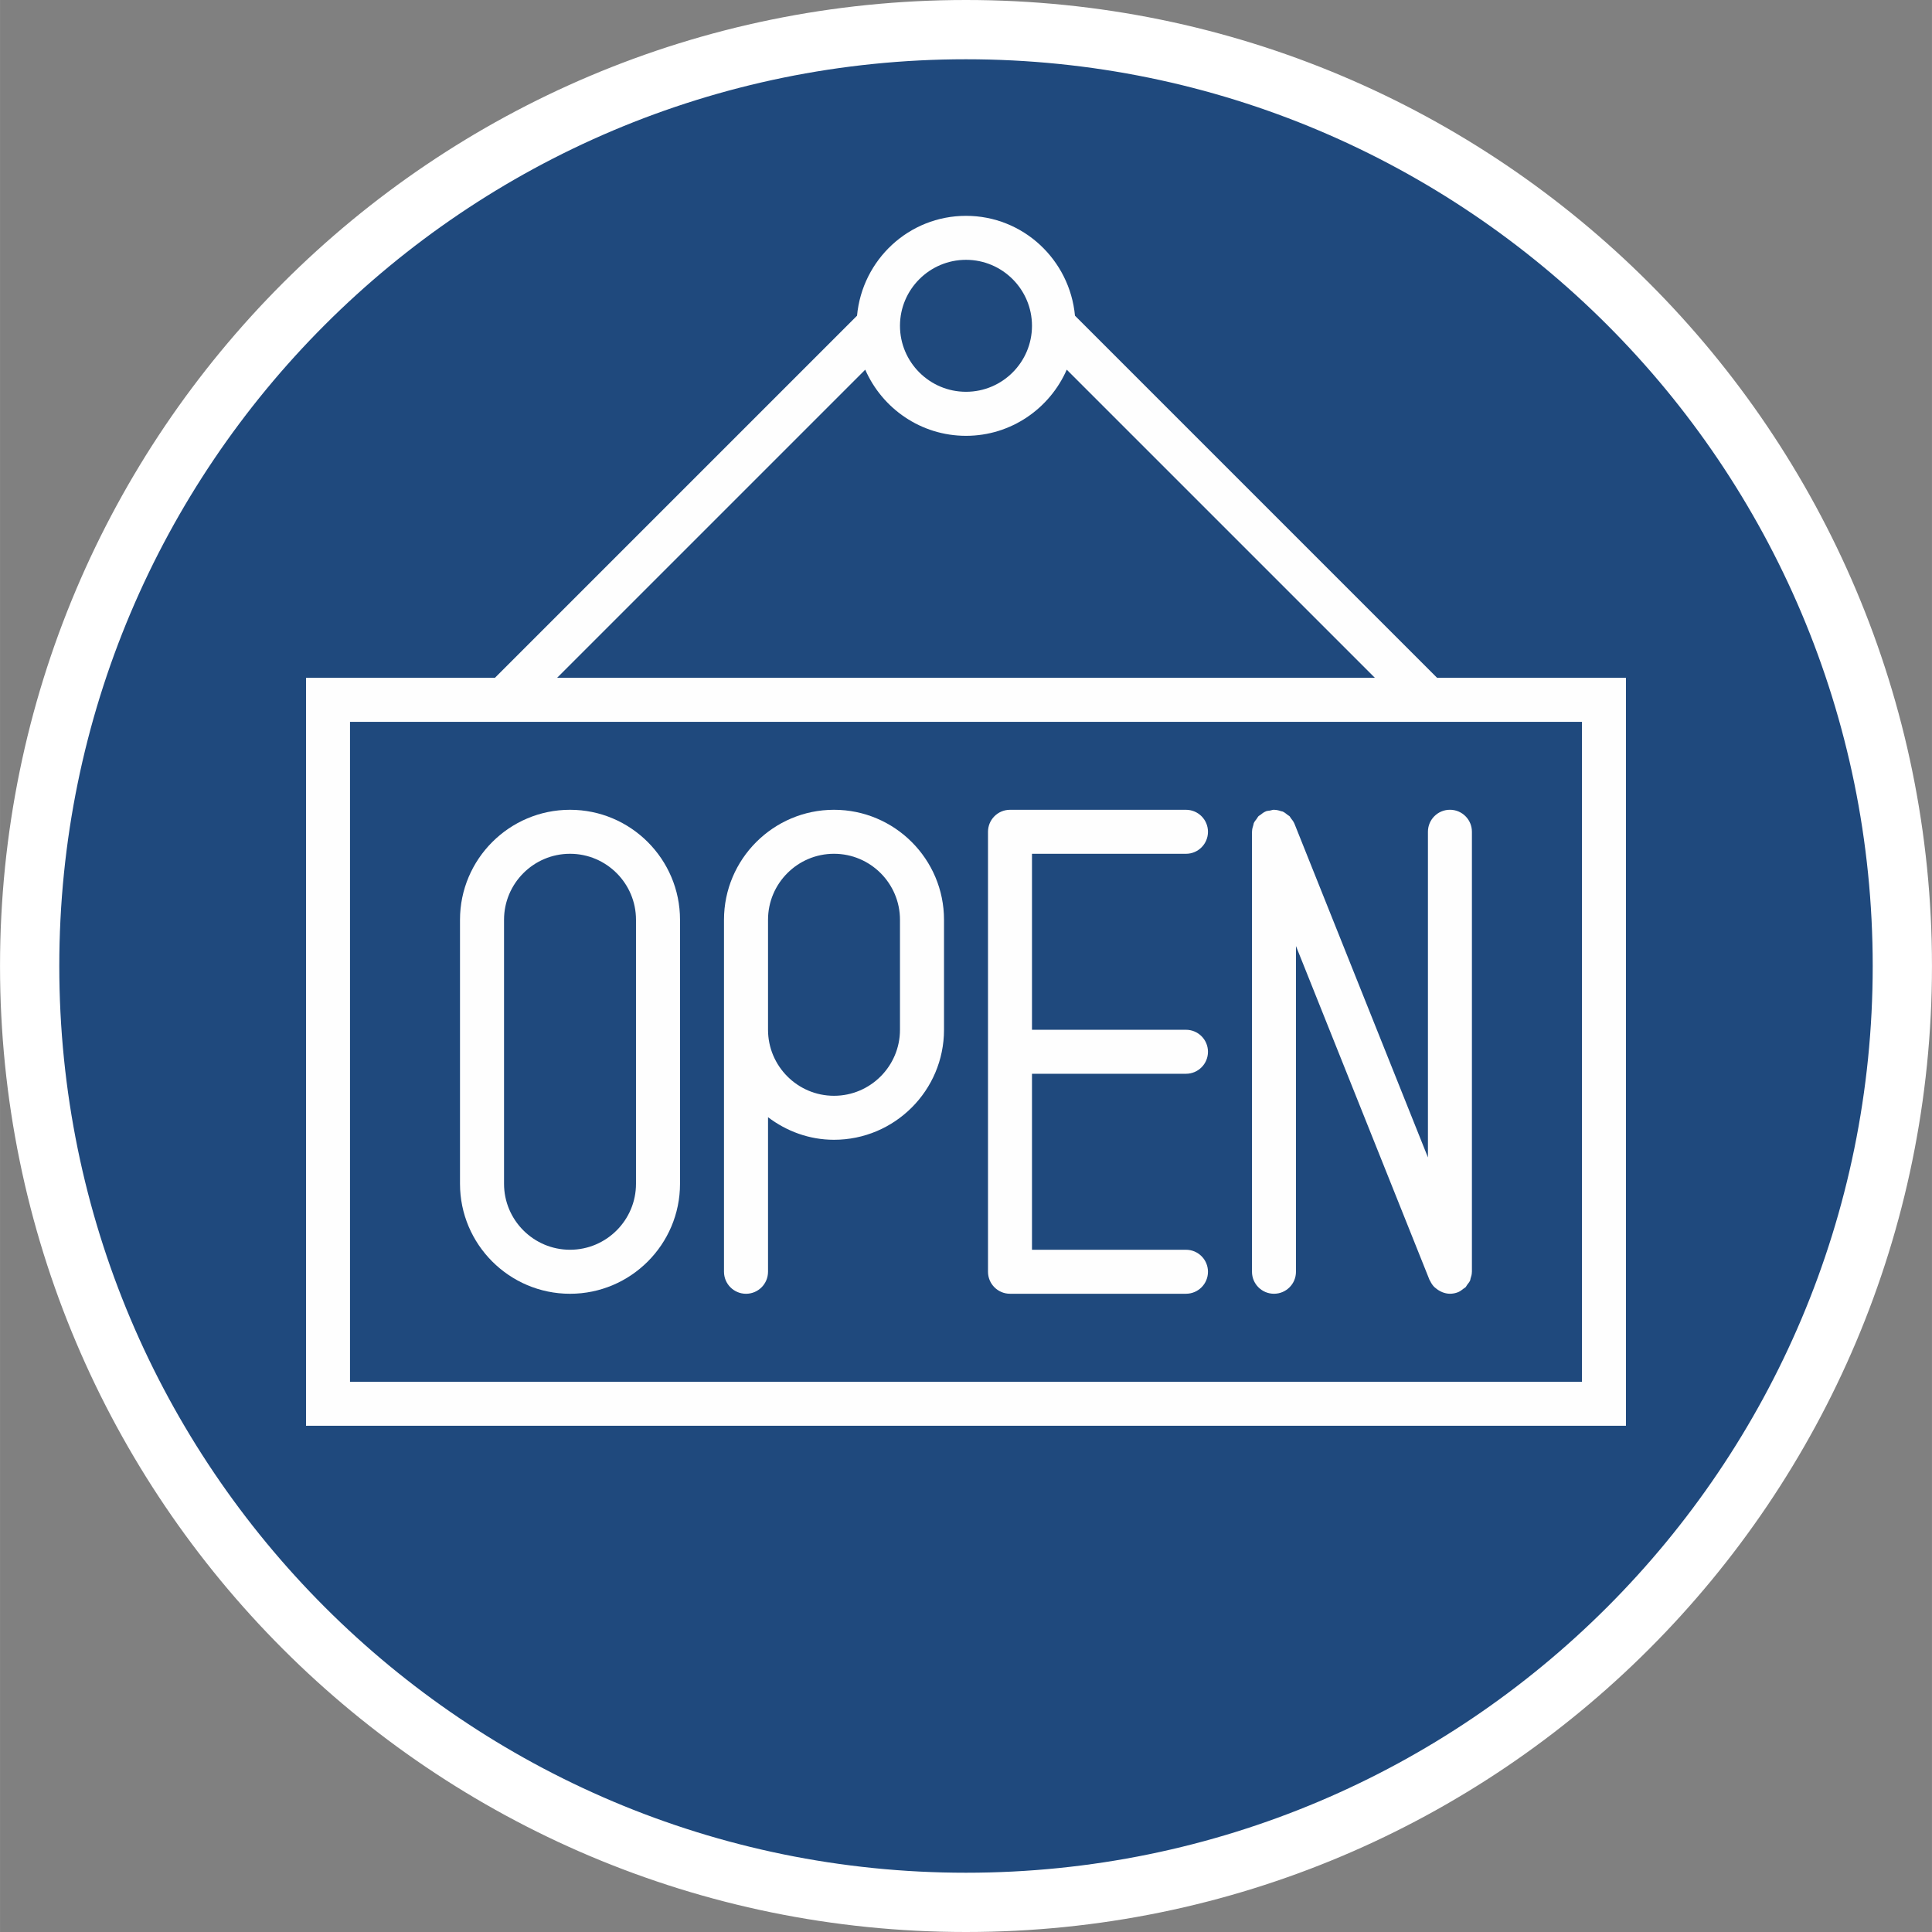
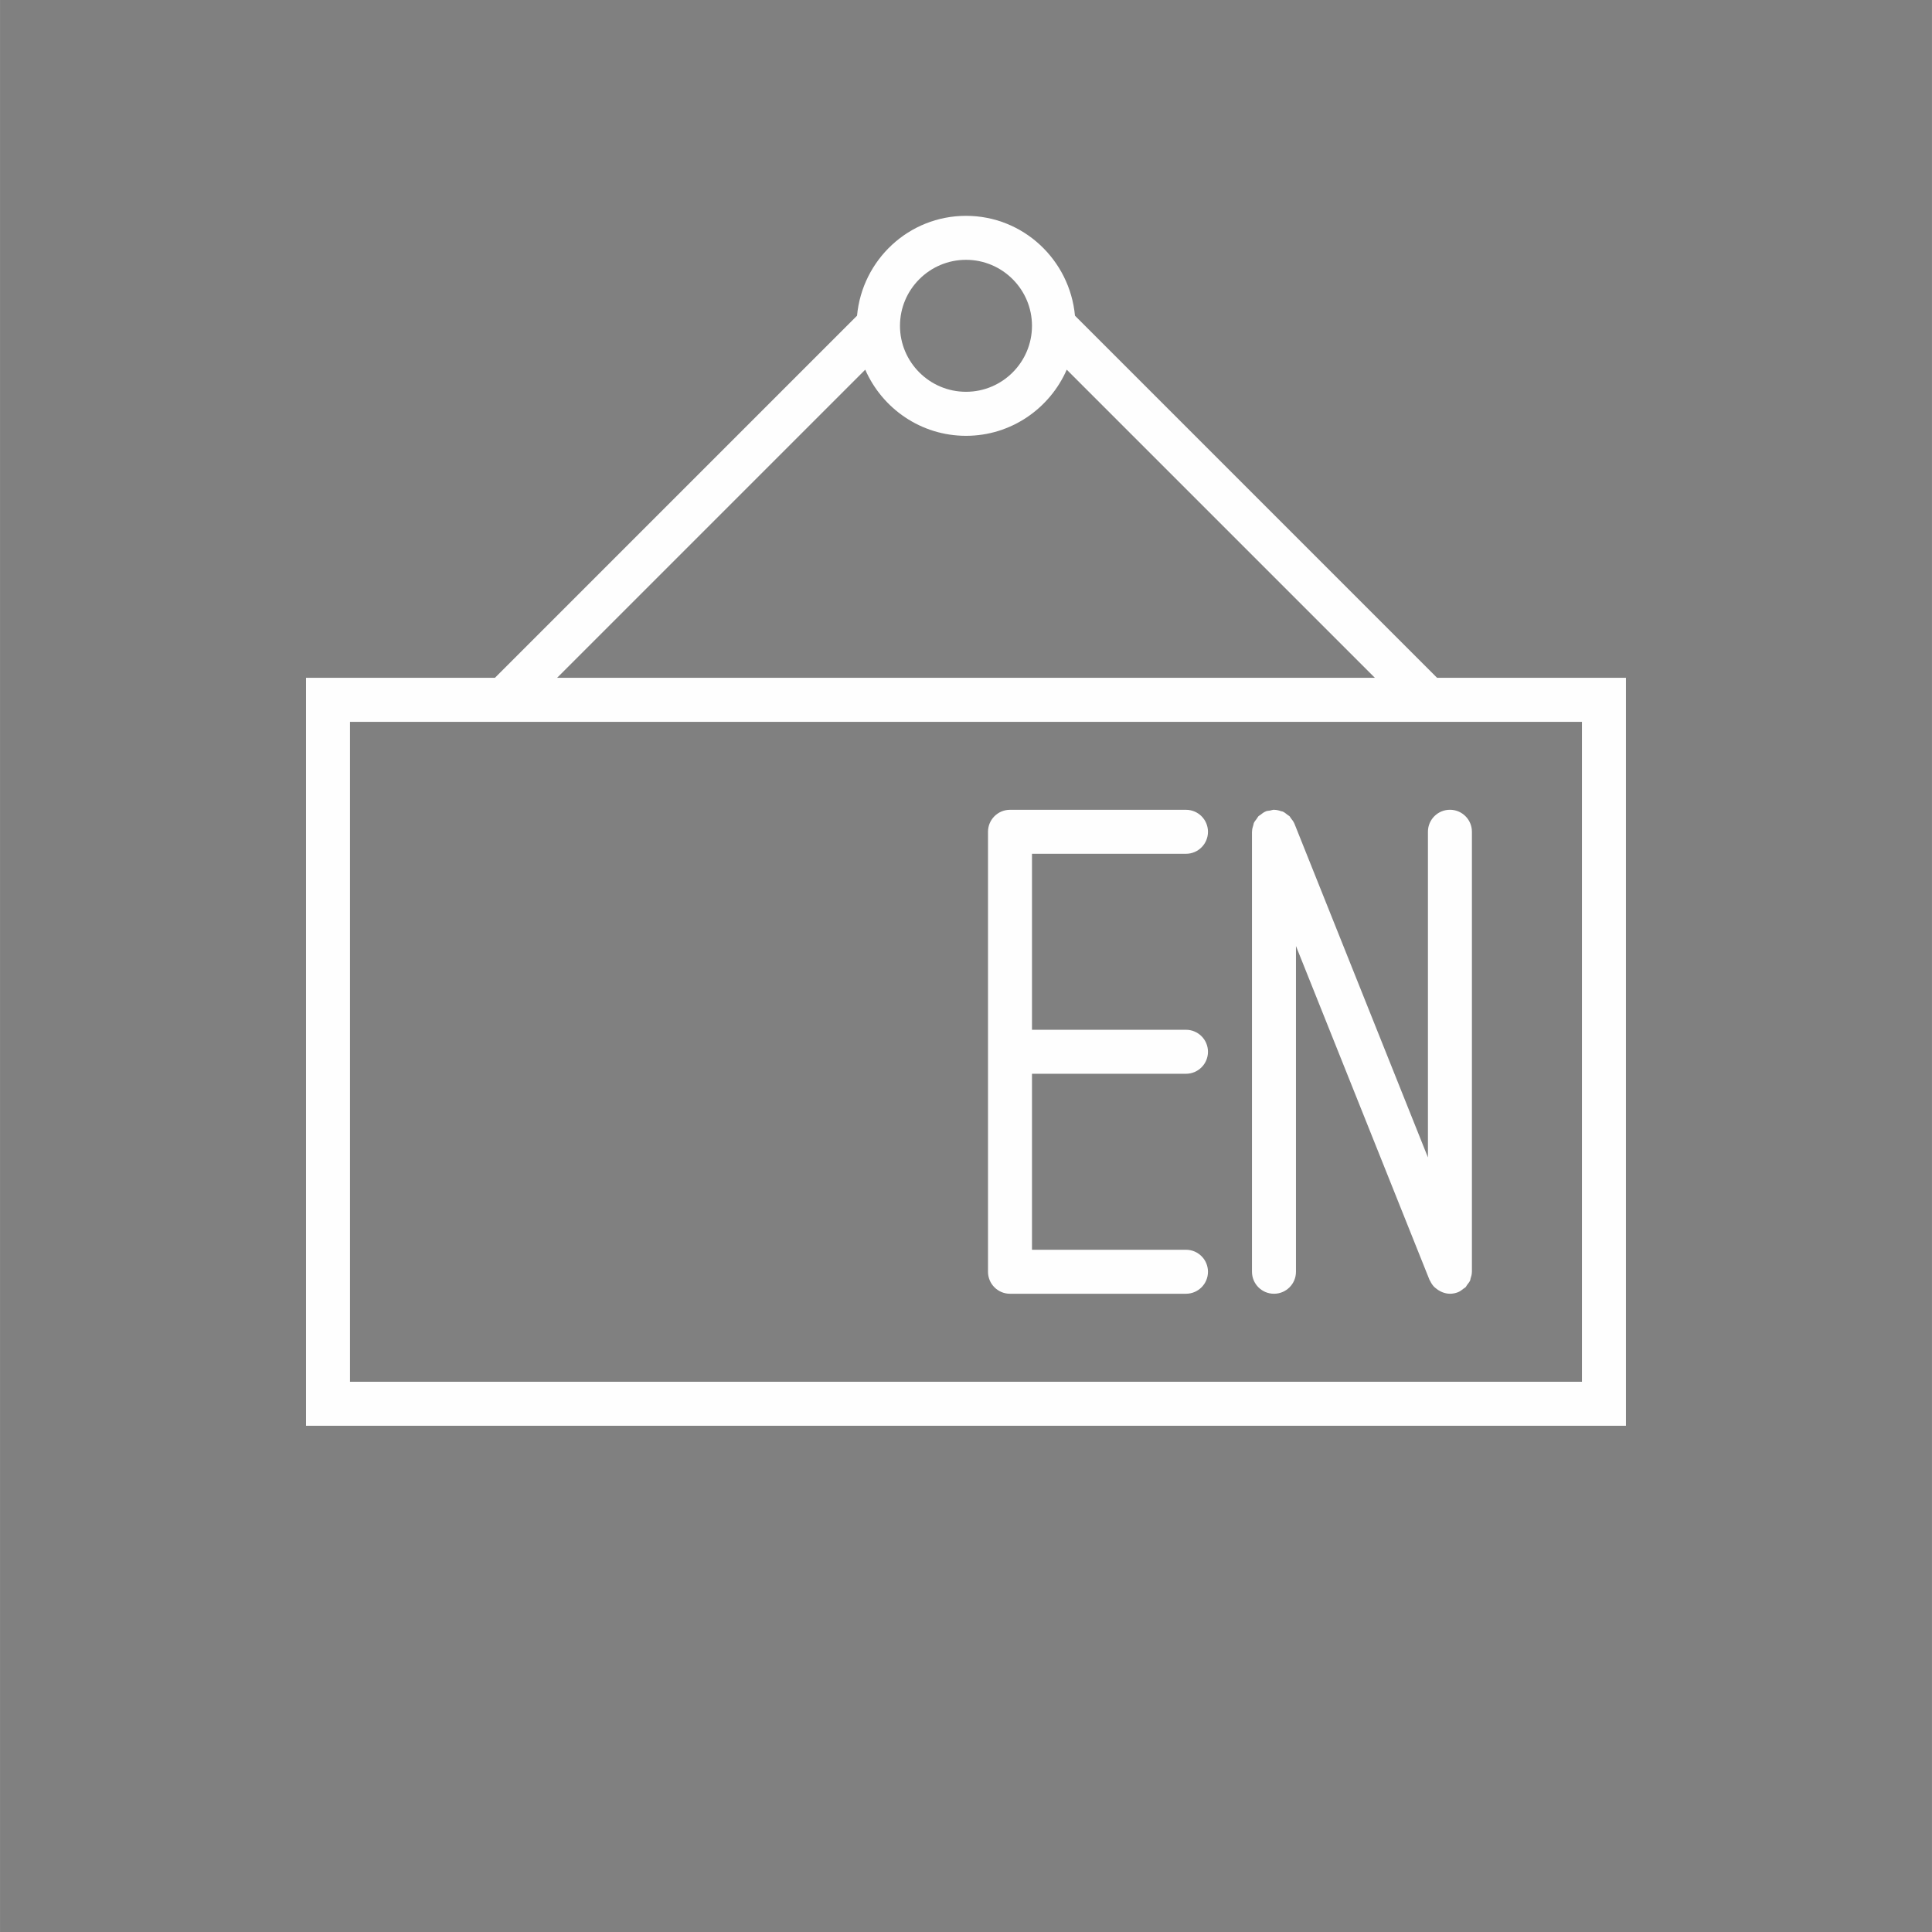
<svg xmlns="http://www.w3.org/2000/svg" xml:space="preserve" width="16.3mm" height="16.3mm" version="1.0" style="shape-rendering:geometricPrecision; text-rendering:geometricPrecision; image-rendering:optimizeQuality; fill-rule:evenodd; clip-rule:evenodd" viewBox="0 0 1629.98 1630.02">
  <rect x="0" y="0" width="1629.98" height="1630.02" fill="#808080" stroke="none" />
  <defs>
    <style type="text/css">
   
    .str0 {stroke:white;stroke-width:50;stroke-miterlimit:22.926}
    .fil1 {fill:#FEFEFE;fill-rule:nonzero}
    .fil0 {fill:#1F497D;fill-rule:nonzero}
   
  </style>
  </defs>
  <g id="Ebene_x0020_1">
-     <path class="fil0 str0" d="M1604.98 815.01c0,436.32 -353.69,790.01 -790.01,790.01 -436.28,0 -789.97,-353.69 -789.97,-790.01 0,-436.31 353.69,-790.01 789.97,-790.01 436.32,0 790.01,353.7 790.01,790.01z" />
    <path class="fil1" d="M1212.43 571.85l-305.5 -305.5c-4.41,-47.14 -43.71,-84.25 -91.93,-84.25 -48.26,0 -87.56,37.11 -91.94,84.25l-305.5 305.5 -159.39 0 0 631.05 1113.61 0 0 -631.05 -159.35 0zm-397.43 -352.64c30.69,0 55.66,24.98 55.66,55.67 0,30.69 -24.97,55.67 -55.66,55.67 -30.7,0 -55.71,-24.98 -55.71,-55.67 0,-30.69 25.01,-55.67 55.71,-55.67zm-85.02 92.68c14.35,32.77 46.99,55.81 85.02,55.81 37.99,0 70.66,-23.04 84.98,-55.81l259.96 259.96 -689.93 0 259.97 -259.96zm604.69 853.9l-1039.39 0 0 -556.79 1039.39 0 0 556.79z" />
-     <path class="fil1" d="M480.9 683.21c-51.16,0 -92.82,41.63 -92.82,92.82l0 222.71c0,51.19 41.66,92.81 92.82,92.81 51.19,0 92.81,-41.62 92.81,-92.81l0 -222.71c0,-51.19 -41.62,-92.82 -92.81,-92.82zm55.67 315.53c0,30.69 -24.98,55.67 -55.67,55.67 -30.69,0 -55.67,-24.98 -55.67,-55.67l0 -222.71c0,-30.73 24.98,-55.7 55.67,-55.7 30.69,0 55.67,24.97 55.67,55.7l0 222.71z" />
-     <path class="fil1" d="M703.62 683.21c-51.15,0 -92.81,41.63 -92.81,92.82l0 92.78 0 204.15c0,10.27 8.32,18.59 18.59,18.59 10.23,0 18.56,-8.32 18.56,-18.59l0 -130.38c15.55,11.78 34.71,19.05 55.66,19.05 51.19,0 92.82,-41.63 92.82,-92.82l0 -92.78c0,-51.19 -41.63,-92.82 -92.82,-92.82zm55.67 185.6c0,30.69 -24.97,55.7 -55.67,55.7 -30.69,0 -55.66,-25.01 -55.66,-55.7l0 -92.78c0,-30.73 24.97,-55.7 55.66,-55.7 30.7,0 55.67,24.97 55.67,55.7l0 92.78z" />
    <path class="fil1" d="M1204.75 976.59l-112.67 -281.69c-0.04,-0.07 -0.07,-0.11 -0.11,-0.18 -0.67,-1.62 -1.76,-2.99 -2.86,-4.37 -0.42,-0.53 -0.67,-1.2 -1.12,-1.69 -0.5,-0.46 -1.17,-0.71 -1.7,-1.17 -1.34,-1.06 -2.61,-2.15 -4.2,-2.82 -0.35,-0.14 -0.81,-0.11 -1.2,-0.25 -1.87,-0.67 -3.84,-1.16 -5.89,-1.2 -0.07,0 -0.1,-0.03 -0.17,-0.03 -1.17,0 -2.19,0.46 -3.28,0.67 -1.2,0.21 -2.4,0.17 -3.6,0.67 -0.07,0.03 -0.11,0.07 -0.14,0.1 -1.66,0.67 -3.07,1.77 -4.45,2.9 -0.49,0.39 -1.16,0.63 -1.62,1.09 -0.64,0.67 -0.99,1.55 -1.55,2.29 -0.85,1.17 -1.87,2.26 -2.4,3.6 -0.21,0.43 -0.18,0.95 -0.32,1.41 -0.63,1.84 -1.13,3.71 -1.16,5.68 0,0.07 -0.04,0.11 -0.04,0.18l0 371.19c0,10.27 8.33,18.56 18.56,18.56 10.26,0 18.55,-8.29 18.55,-18.56l0 -274.81 112.68 281.69c0.04,0.07 0.07,0.14 0.11,0.18 0.14,0.35 0.38,0.6 0.56,0.95 0.81,1.69 1.8,3.18 3.03,4.52 0.46,0.49 0.96,0.88 1.49,1.3 1.16,1.02 2.39,1.87 3.81,2.58 0.6,0.31 1.16,0.6 1.8,0.84 2.04,0.78 4.19,1.31 6.42,1.31l0.03 0c2.29,0 4.59,-0.42 6.88,-1.34 0.04,0 0.07,-0.07 0.14,-0.07 1.62,-0.67 3,-1.77 4.38,-2.86 0.49,-0.42 1.2,-0.67 1.65,-1.13 0.64,-0.6 0.92,-1.45 1.45,-2.12 0.92,-1.23 1.94,-2.36 2.54,-3.77 0.18,-0.42 0.14,-0.95 0.28,-1.38 0.64,-1.87 1.17,-3.74 1.17,-5.75 0,-0.03 0.03,-0.1 0.03,-0.14l0 -371.23c0,-10.26 -8.32,-18.55 -18.55,-18.55 -10.23,0 -18.56,8.29 -18.56,18.55l0 274.85 0.03 0z" />
    <path class="fil1" d="M1000.59 720.34c10.23,0 18.55,-8.29 18.55,-18.56 0,-10.27 -8.32,-18.56 -18.55,-18.56l-148.49 0c-10.23,0 -18.55,8.29 -18.55,18.56l0 371.19c0,10.27 8.32,18.56 18.55,18.56l148.49 0c10.23,0 18.55,-8.29 18.55,-18.56 0,-10.26 -8.32,-18.55 -18.55,-18.55l-129.93 0 0 -148.49 129.93 0c10.23,0 18.55,-8.29 18.55,-18.55 0,-10.27 -8.32,-18.56 -18.55,-18.56l-129.93 0 0 -148.48 129.93 0z" />
  </g>
</svg>